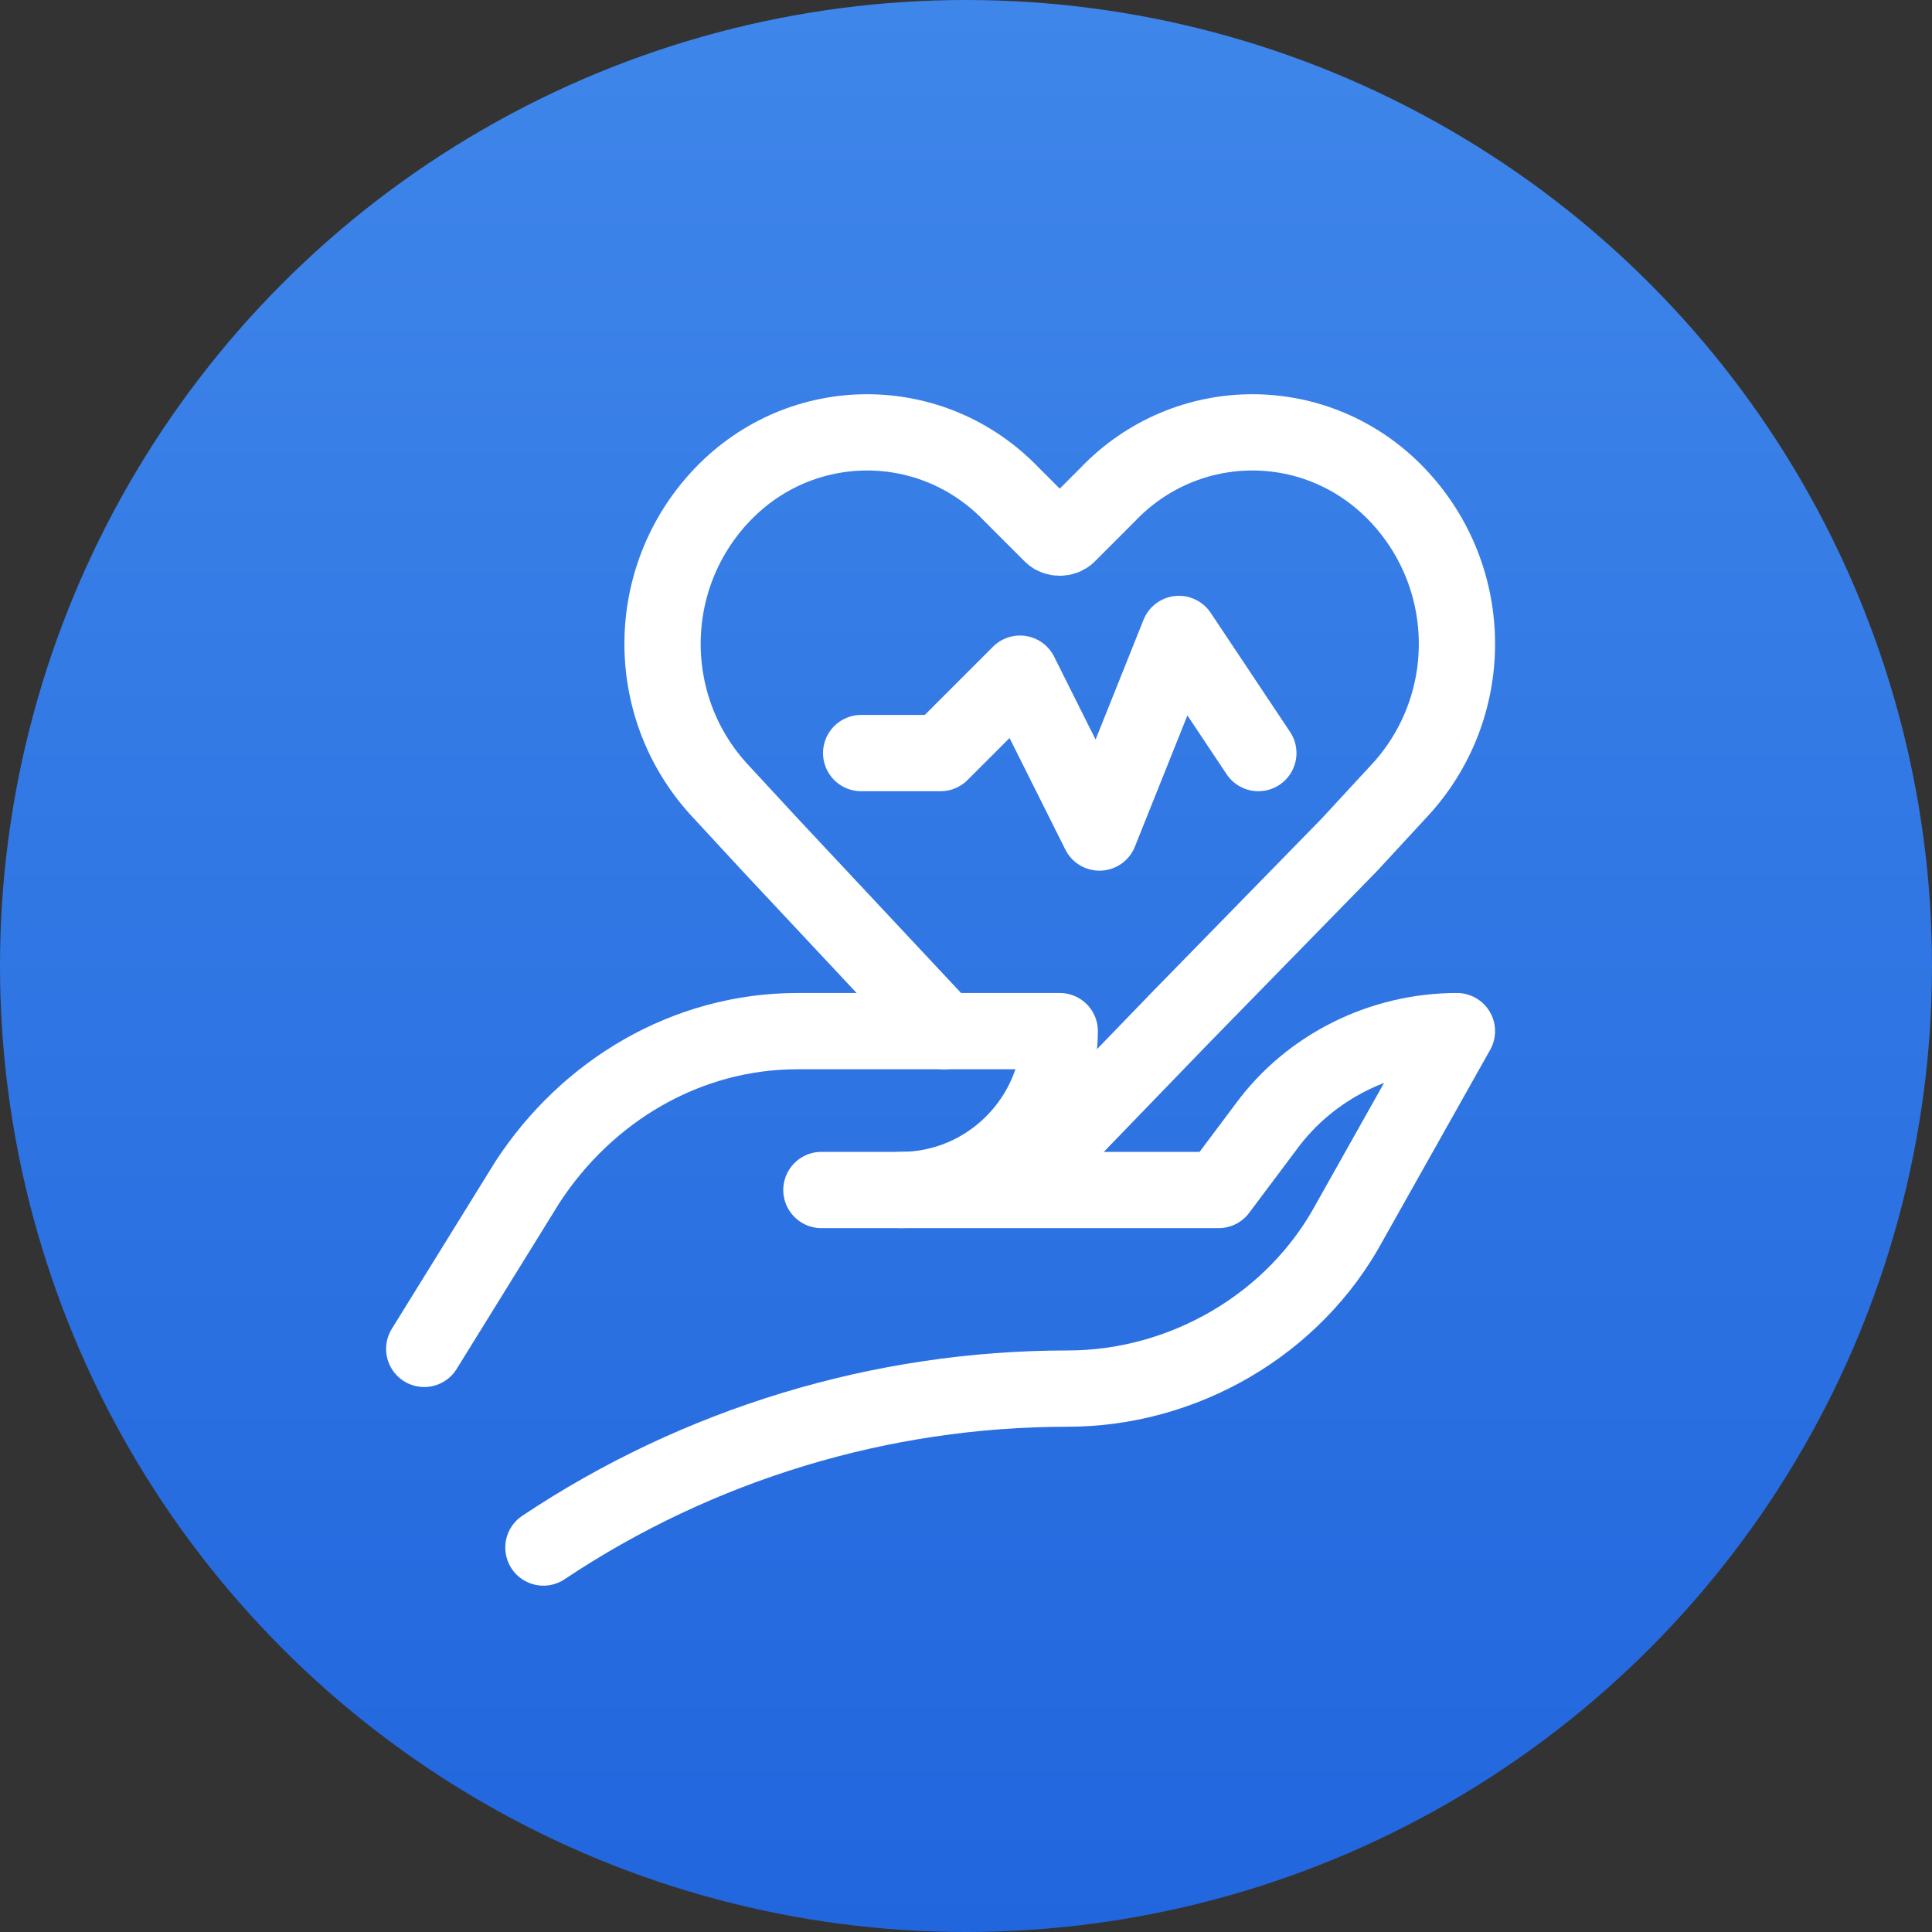
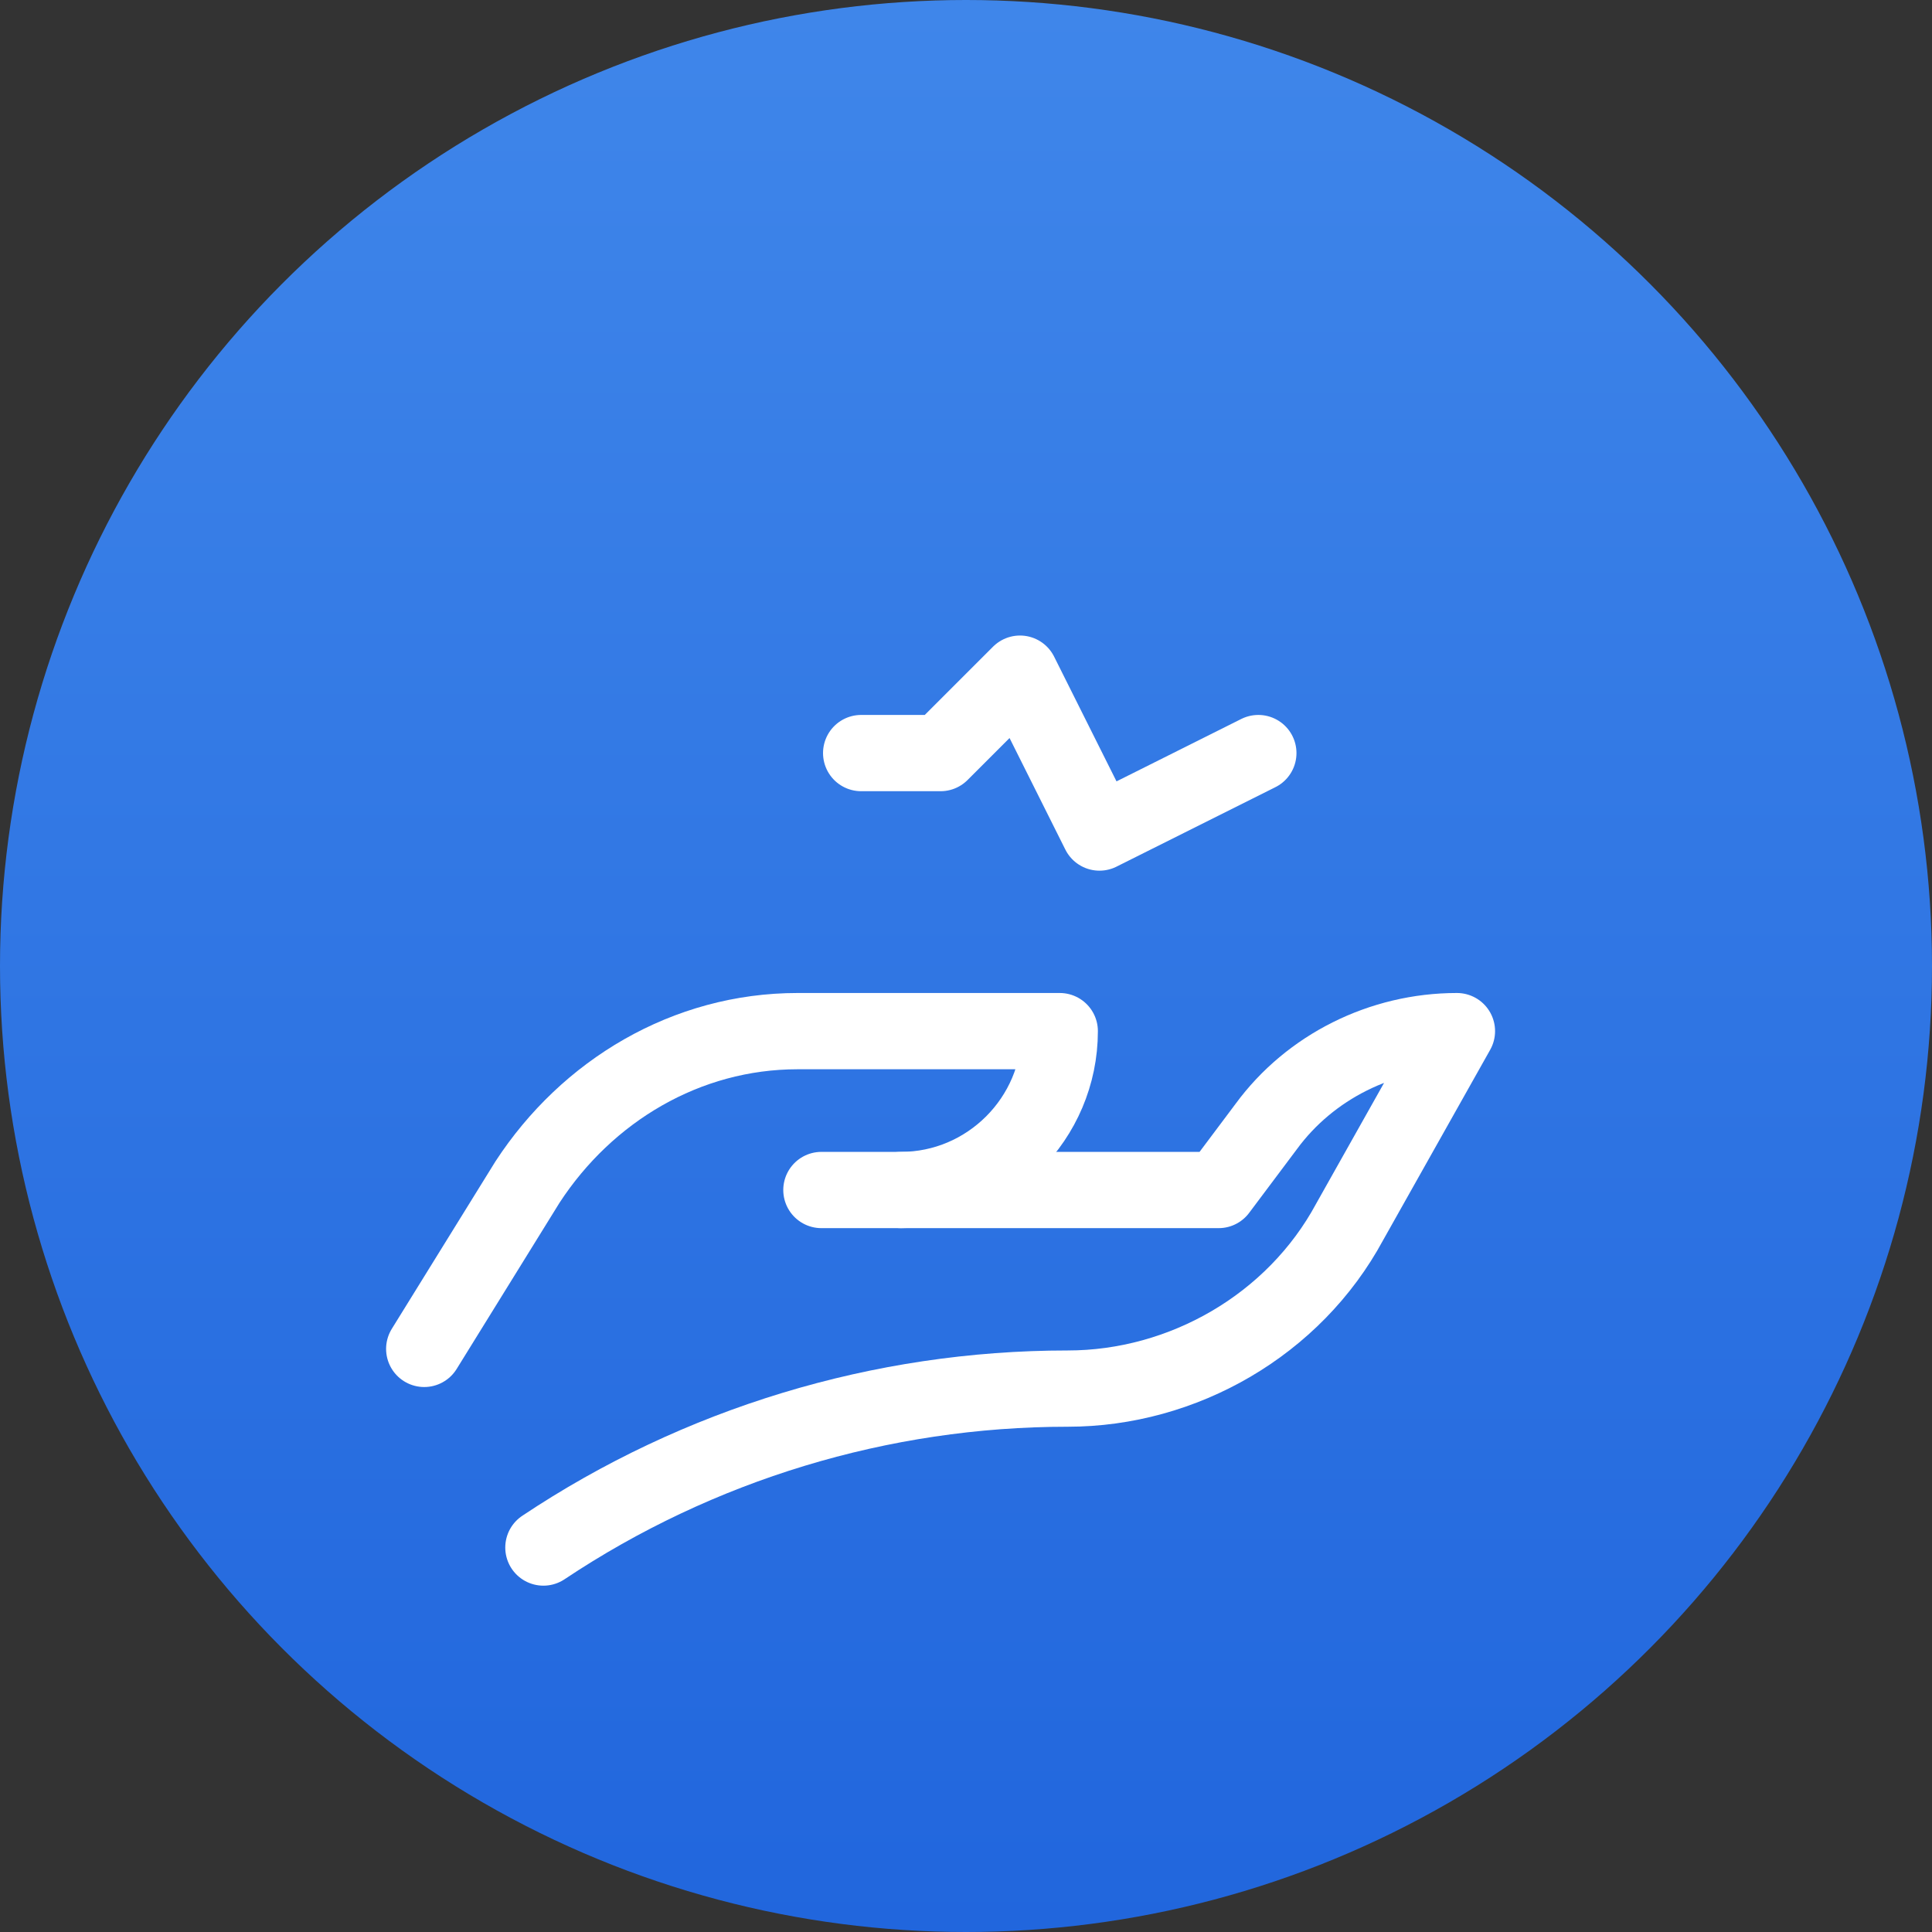
<svg xmlns="http://www.w3.org/2000/svg" width="38" height="38" viewBox="0 0 38 38" fill="none">
  <rect x="0" y="0" width="38" height="38" fill="#333333" stroke="none" />
  <circle cx="19" cy="19" r="19" fill="url(#paint0_linear_55_748)" />
-   <path d="M16.938 14.812H18.5L20.062 13.25L21.625 16.375L23.188 12.469L24.75 14.812" stroke="white" stroke-width="1.5" stroke-miterlimit="10" stroke-linecap="round" stroke-linejoin="round" />
+   <path d="M16.938 14.812H18.5L20.062 13.25L21.625 16.375L24.75 14.812" stroke="white" stroke-width="1.5" stroke-miterlimit="10" stroke-linecap="round" stroke-linejoin="round" />
  <path d="M8.344 26.531L10.375 23.25C11.547 21.453 13.5 20.281 15.688 20.281H20.844C20.844 22 19.438 23.406 17.719 23.406H16.156" stroke="white" stroke-width="1.5" stroke-miterlimit="10" stroke-linecap="round" stroke-linejoin="round" />
  <path d="M17.719 23.406H23.969L24.906 22.156C25.766 20.984 27.172 20.281 28.656 20.281L26.547 24.031C25.453 26.062 23.266 27.312 21 27.312C17.328 27.312 13.734 28.406 10.688 30.438" stroke="white" stroke-width="1.5" stroke-miterlimit="10" stroke-linecap="round" stroke-linejoin="round" />
-   <path d="M18.578 20.281L15.141 16.609L14.203 15.594C12.641 13.953 12.641 11.375 14.203 9.734C15.766 8.094 18.344 8.094 19.906 9.734L20.688 10.516C20.766 10.594 20.922 10.594 21 10.516L21.781 9.734C23.344 8.094 25.922 8.094 27.484 9.734C29.047 11.375 29.047 13.953 27.484 15.594L26.547 16.609L23.188 20.047L21 22.312" stroke="white" stroke-width="1.5" stroke-miterlimit="10" stroke-linecap="round" stroke-linejoin="round" />
  <defs>
    <linearGradient id="paint0_linear_55_748" x1="19" y1="0" x2="19" y2="38" gradientUnits="userSpaceOnUse">
      <stop stop-color="#3F86EA" />
      <stop offset="1" stop-color="#2166DD" />
    </linearGradient>
  </defs>
</svg>